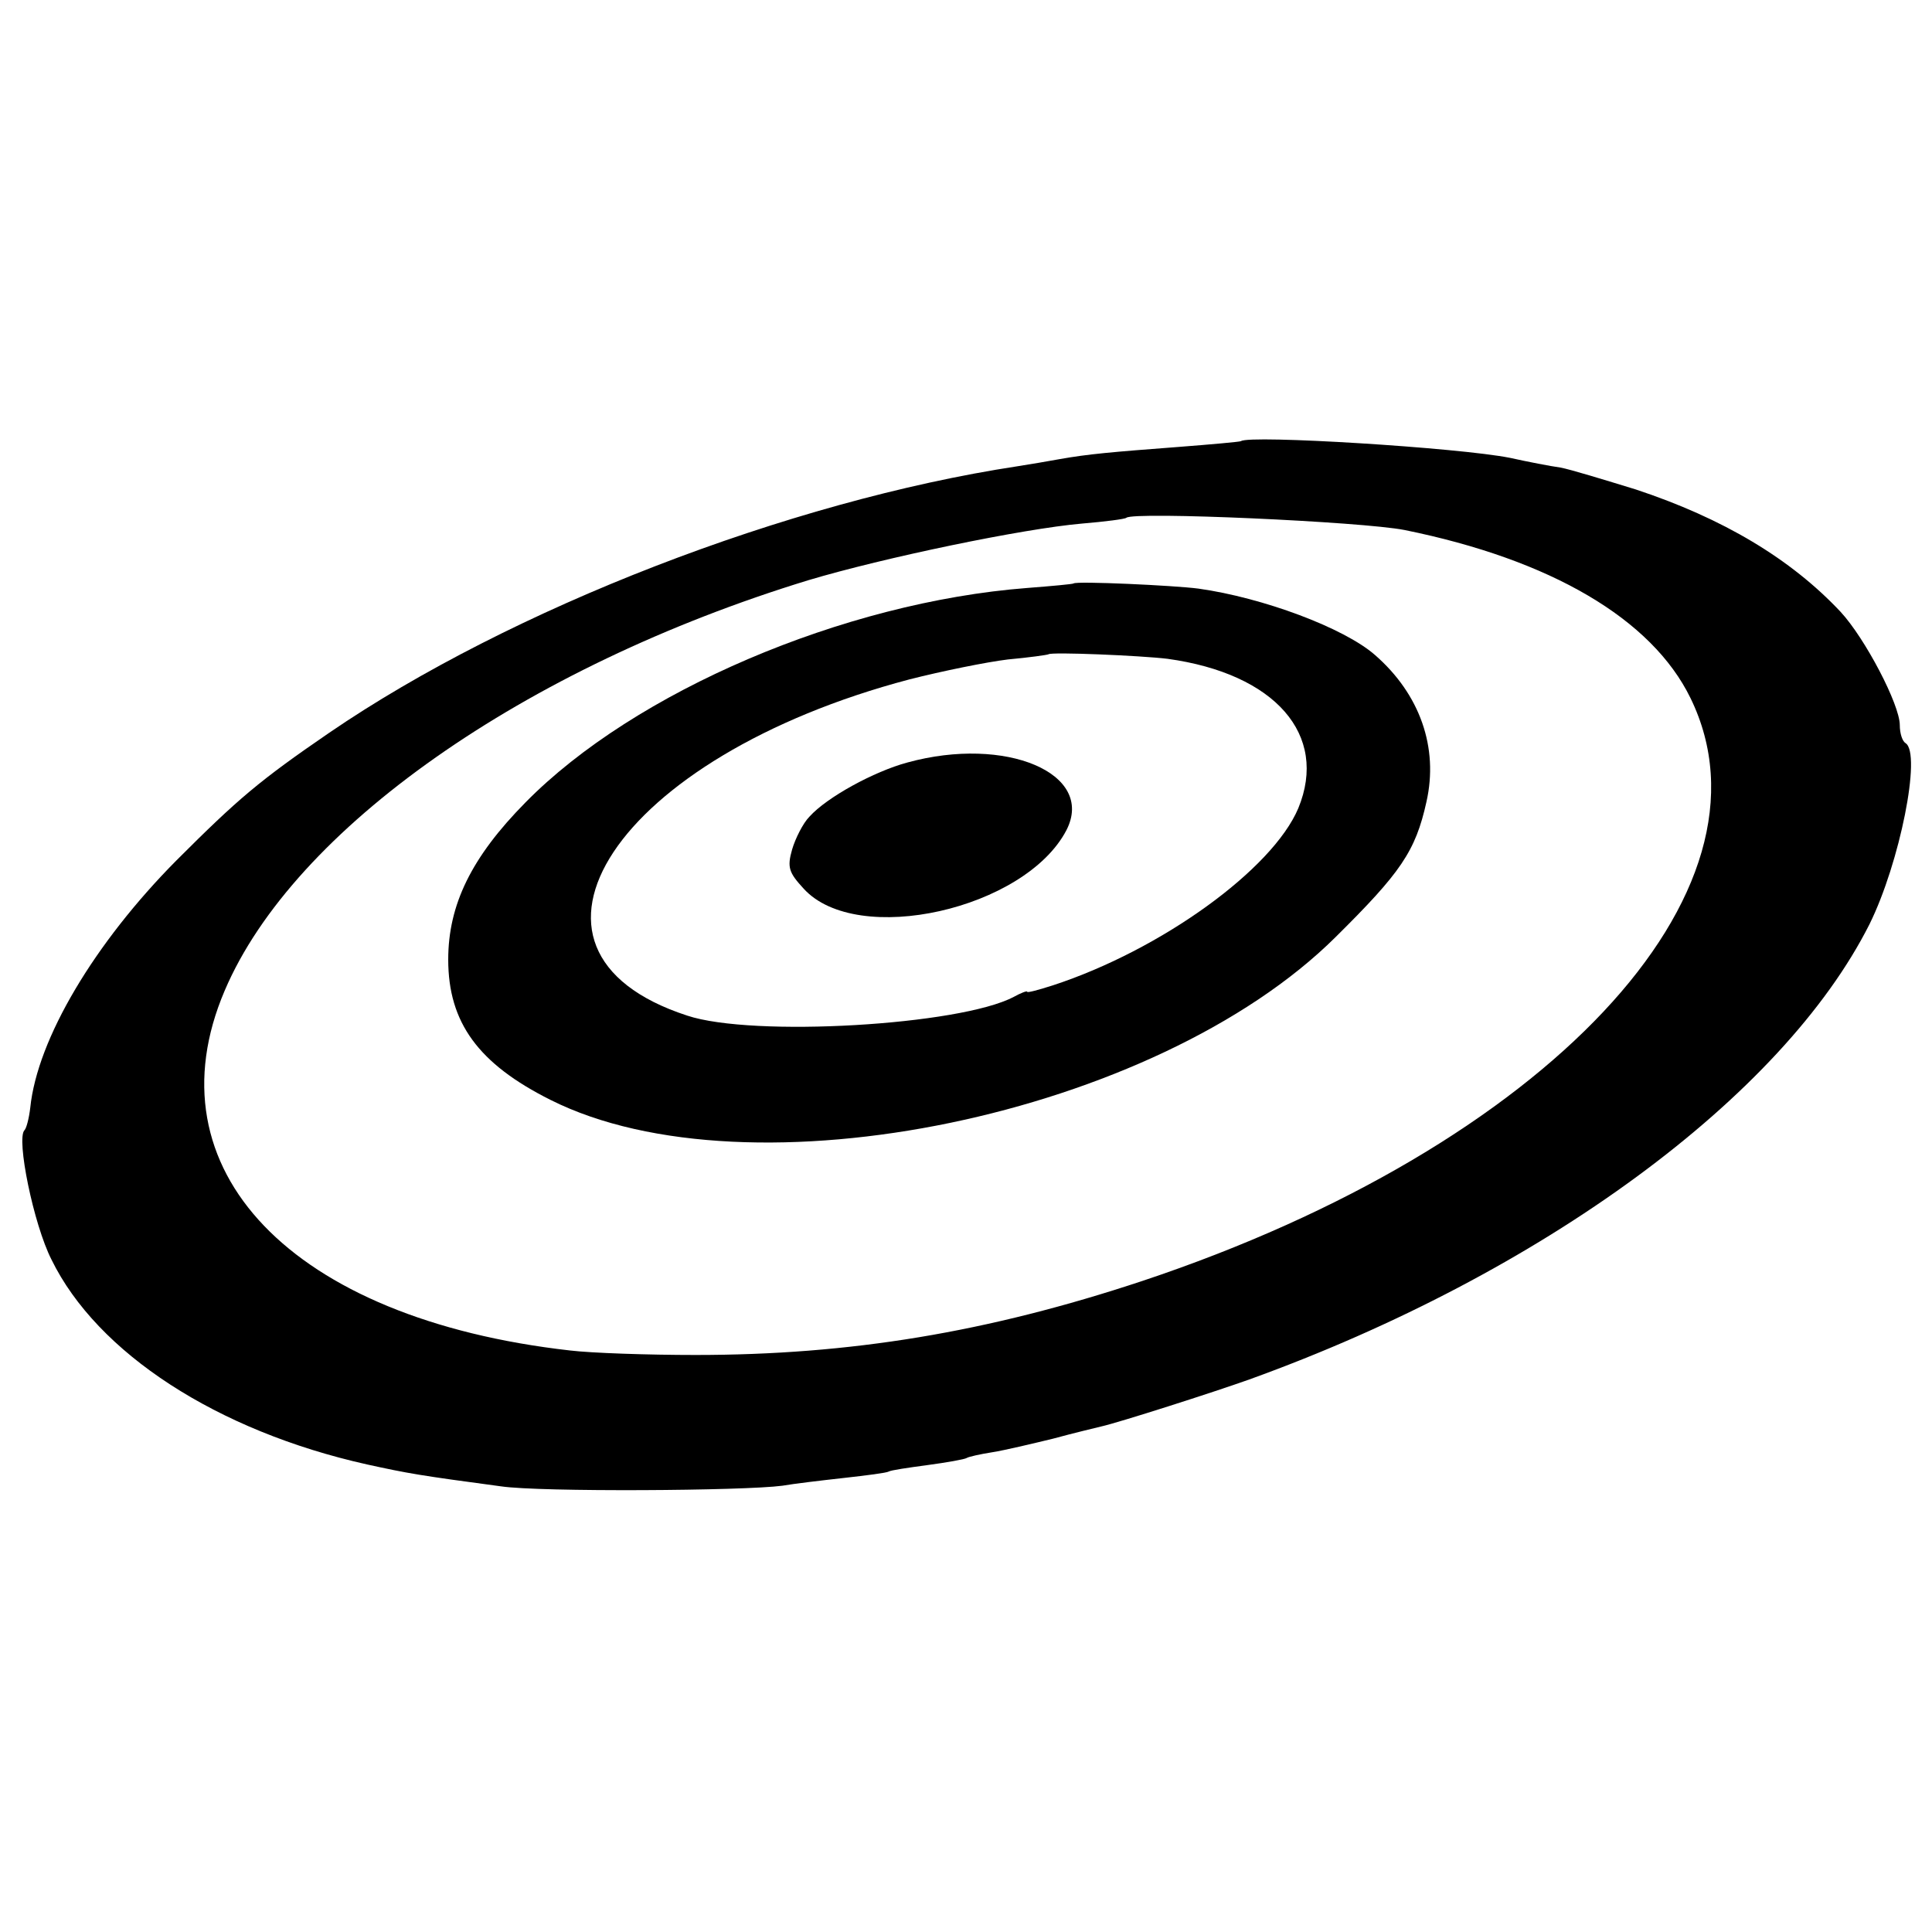
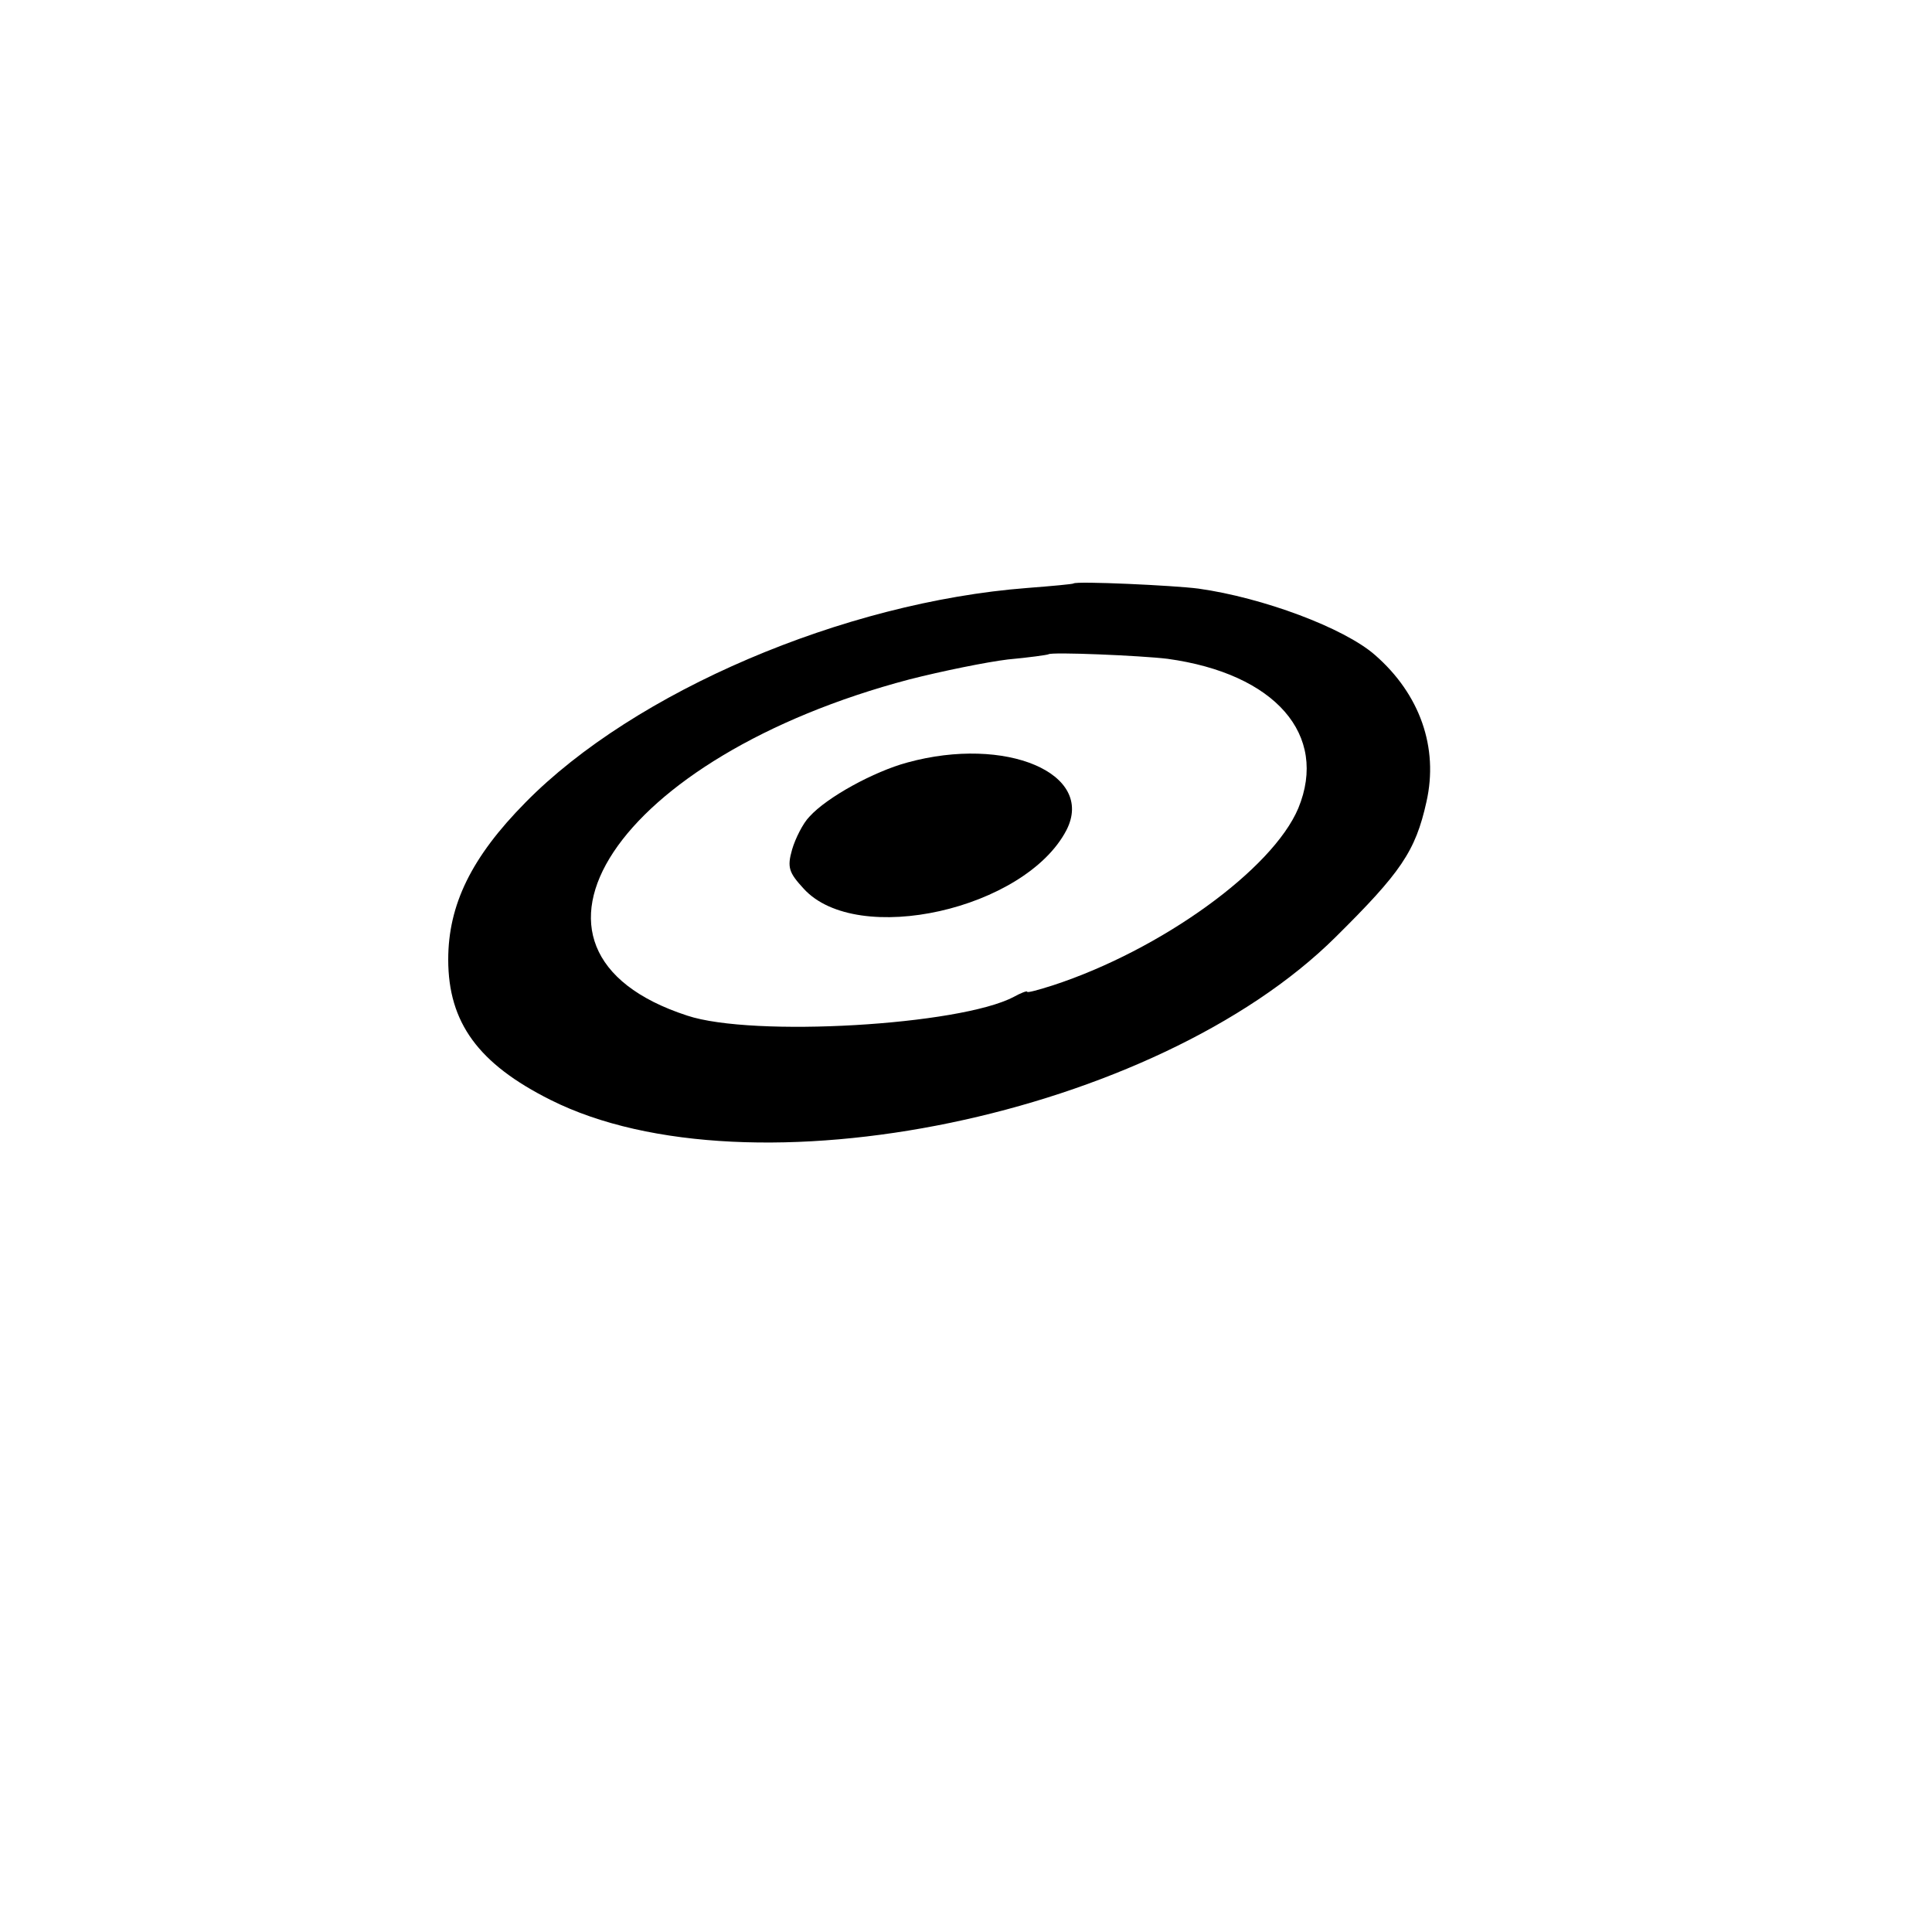
<svg xmlns="http://www.w3.org/2000/svg" version="1.0" width="300pt" height="300pt" viewBox="0 0 300 300" preserveAspectRatio="xMidYMid meet">
  <g transform="translate(0,300) scale(0.1,-0.1)" fill="#000000" stroke="none">
-     <path d="M1927 2315 c-1 -1 -45 -5 -97 -9 -105 -8 -140 -11 -185 -19 -16 -3 -46 -8 -65 -11 -355 -54 -787 -221 -1069 -414 -108 -74 -141 -102 -237 -198 -127 -128 -216 -277 -227 -384 -2 -17 -6 -32 -9 -35 -13 -13 14 -146 42 -201 71 -145 257 -266 490 -318 64 -14 81 -17 208 -34 61 -9 377 -7 437 1 17 3 59 8 95 12 36 4 67 8 70 10 3 2 30 6 60 10 30 4 58 9 61 11 3 2 21 6 40 9 19 3 61 13 94 21 33 9 67 17 75 19 27 6 174 53 230 73 454 164 828 439 963 707 47 95 81 265 56 281 -5 3 -9 15 -9 28 0 32 -54 135 -92 176 -77 82 -182 145 -318 190 -49 15 -101 31 -117 34 -15 2 -51 9 -78 15 -80 16 -405 36 -418 26z m254 -138 c227 -46 384 -138 444 -261 147 -301 -224 -696 -851 -905 -241 -80 -454 -115 -694 -115 -74 0 -162 3 -195 7 -433 49 -655 281 -536 559 107 251 465 502 906 637 117 35 333 80 425 88 36 3 67 7 69 9 11 10 366 -6 432 -19z" />
    <path d="M1667 2094 c-1 -1 -33 -4 -72 -7 -285 -22 -610 -161 -779 -333 -84 -85 -120 -159 -120 -244 0 -98 47 -162 159 -218 309 -155 940 -24 1219 253 101 100 124 133 141 210 19 84 -10 167 -80 228 -48 42 -174 89 -274 103 -38 5 -190 12 -194 8z m146 -117 c167 -23 250 -118 203 -232 -40 -95 -213 -220 -381 -275 -22 -7 -40 -12 -40 -10 0 2 -10 -2 -21 -8 -83 -44 -405 -63 -507 -29 -310 101 -110 402 345 522 51 13 120 27 153 31 33 3 61 7 63 8 4 4 144 -2 185 -7z" />
    <path d="M1409 1816 c-52 -14 -125 -54 -152 -84 -10 -10 -22 -34 -27 -51 -8 -28 -5 -36 18 -61 83 -91 344 -32 408 91 45 88 -94 147 -247 105z" />
  </g>
</svg>